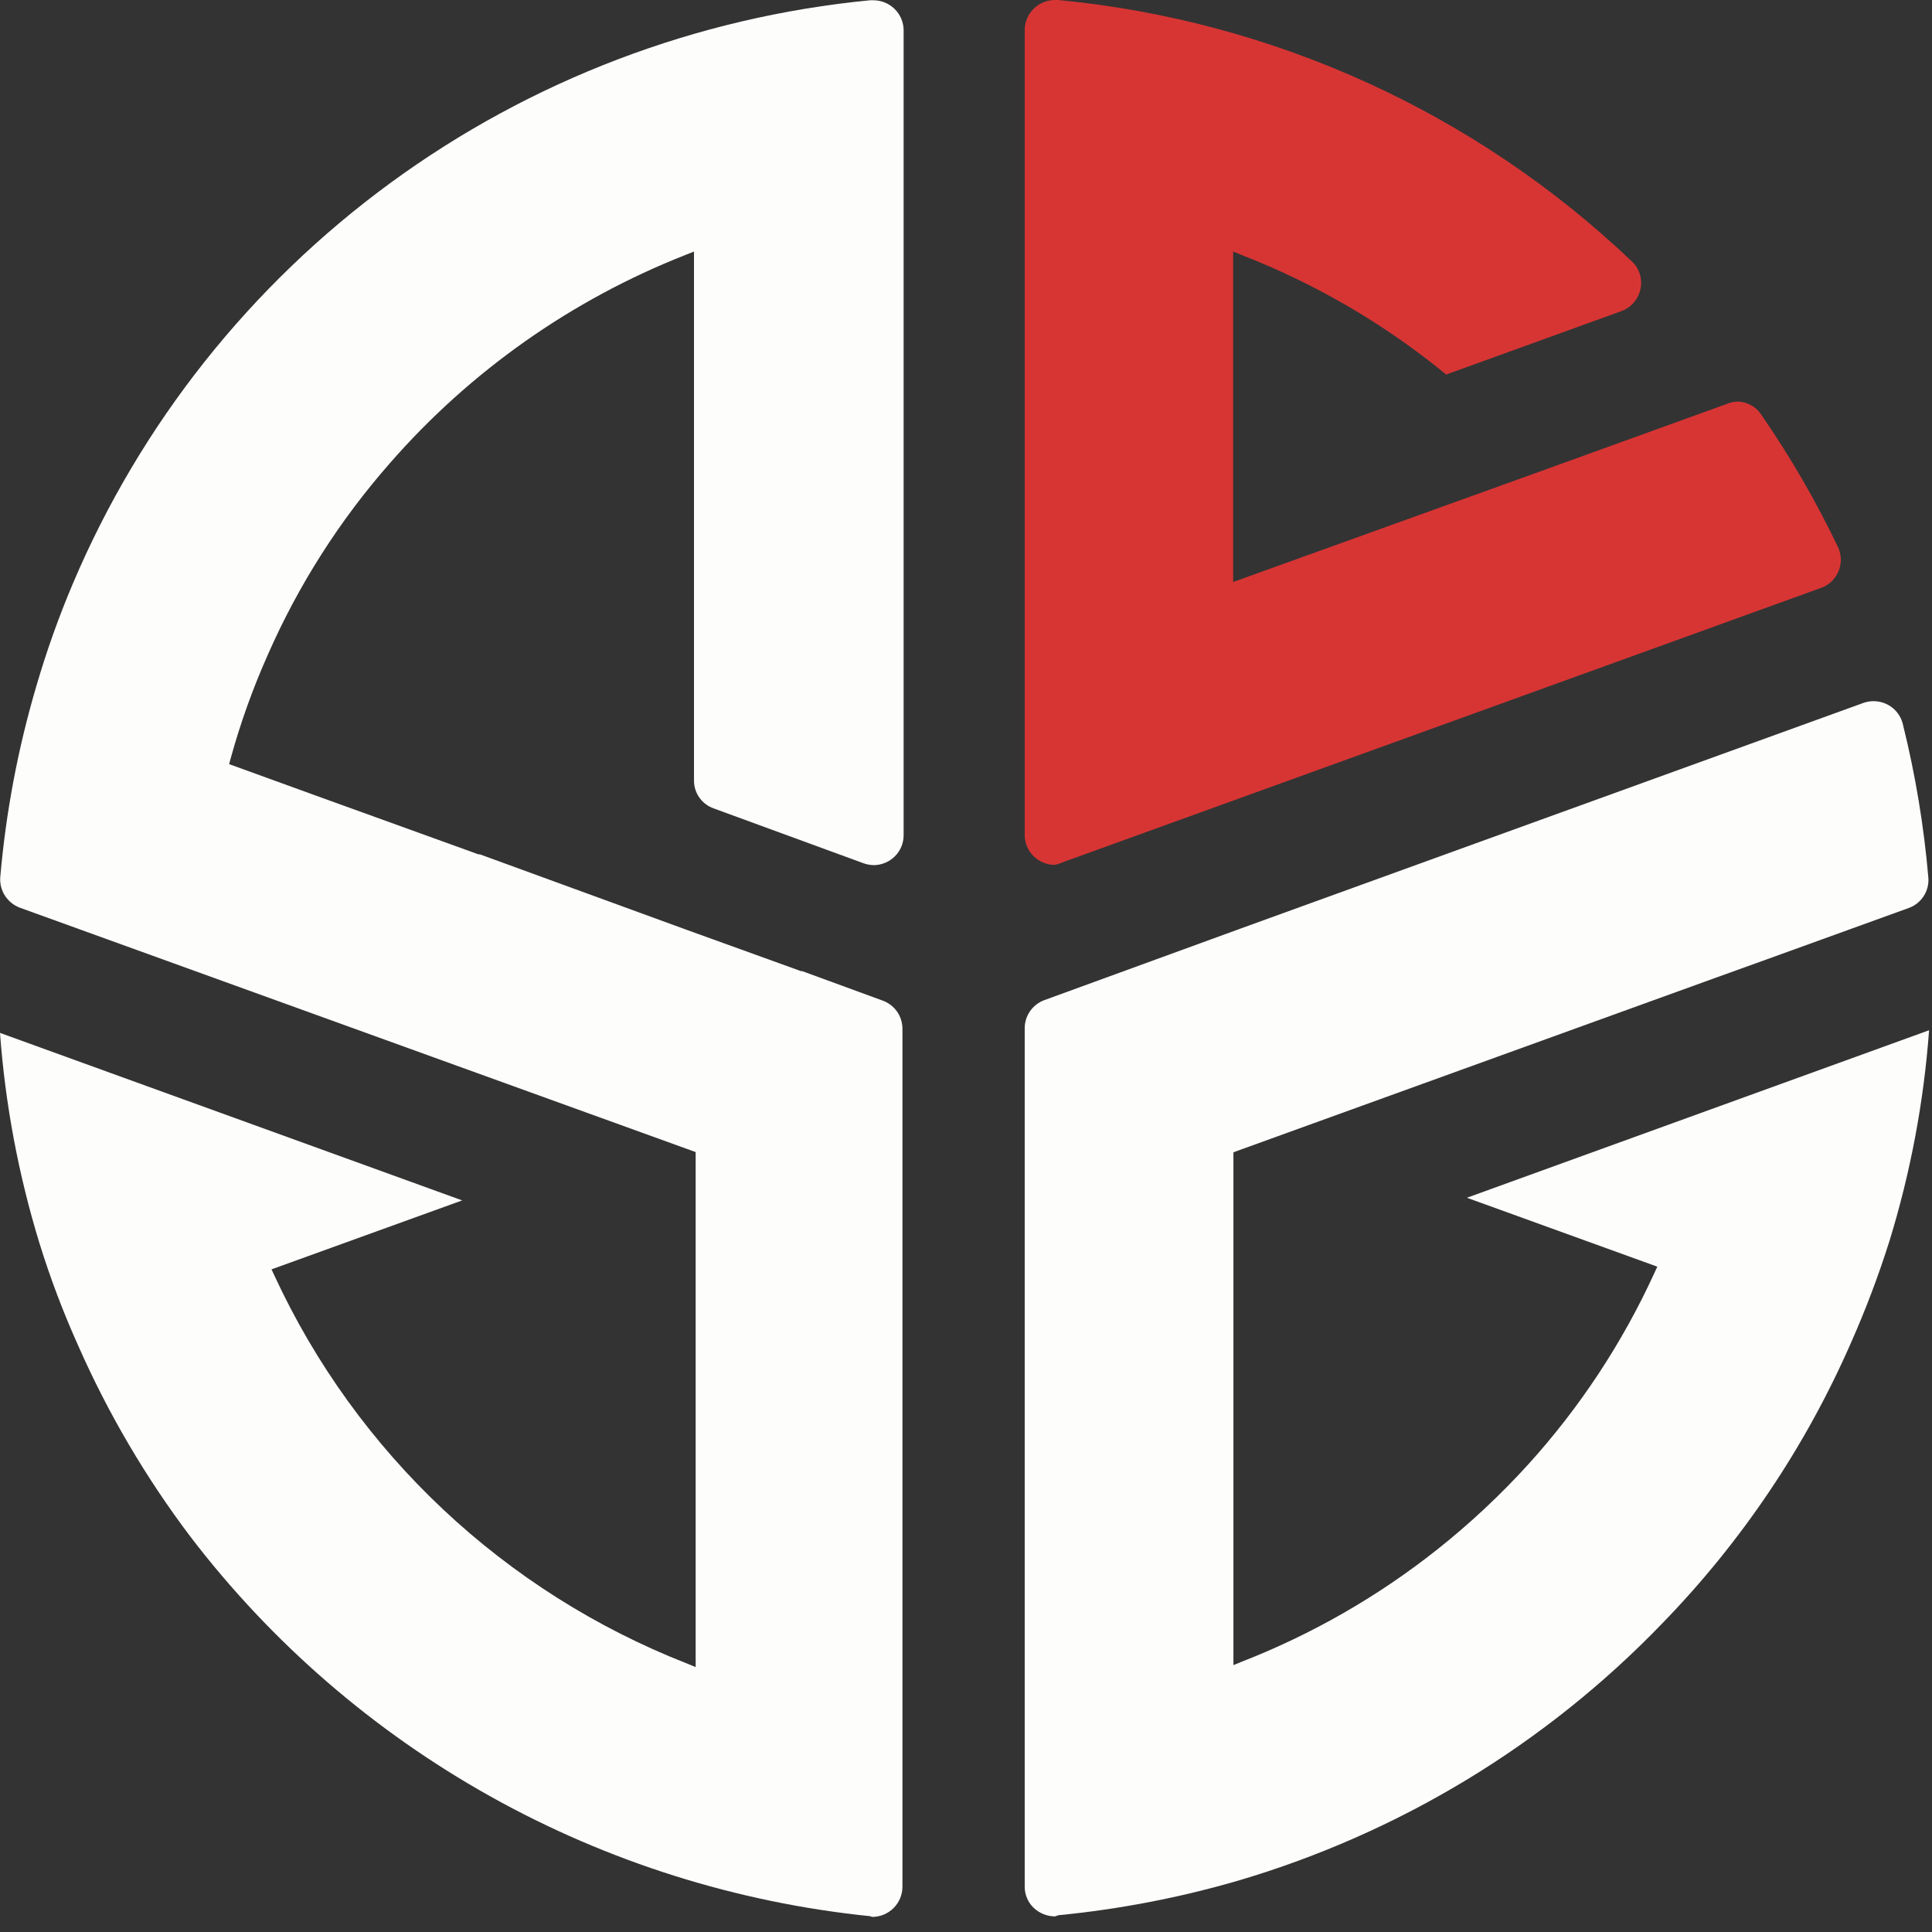
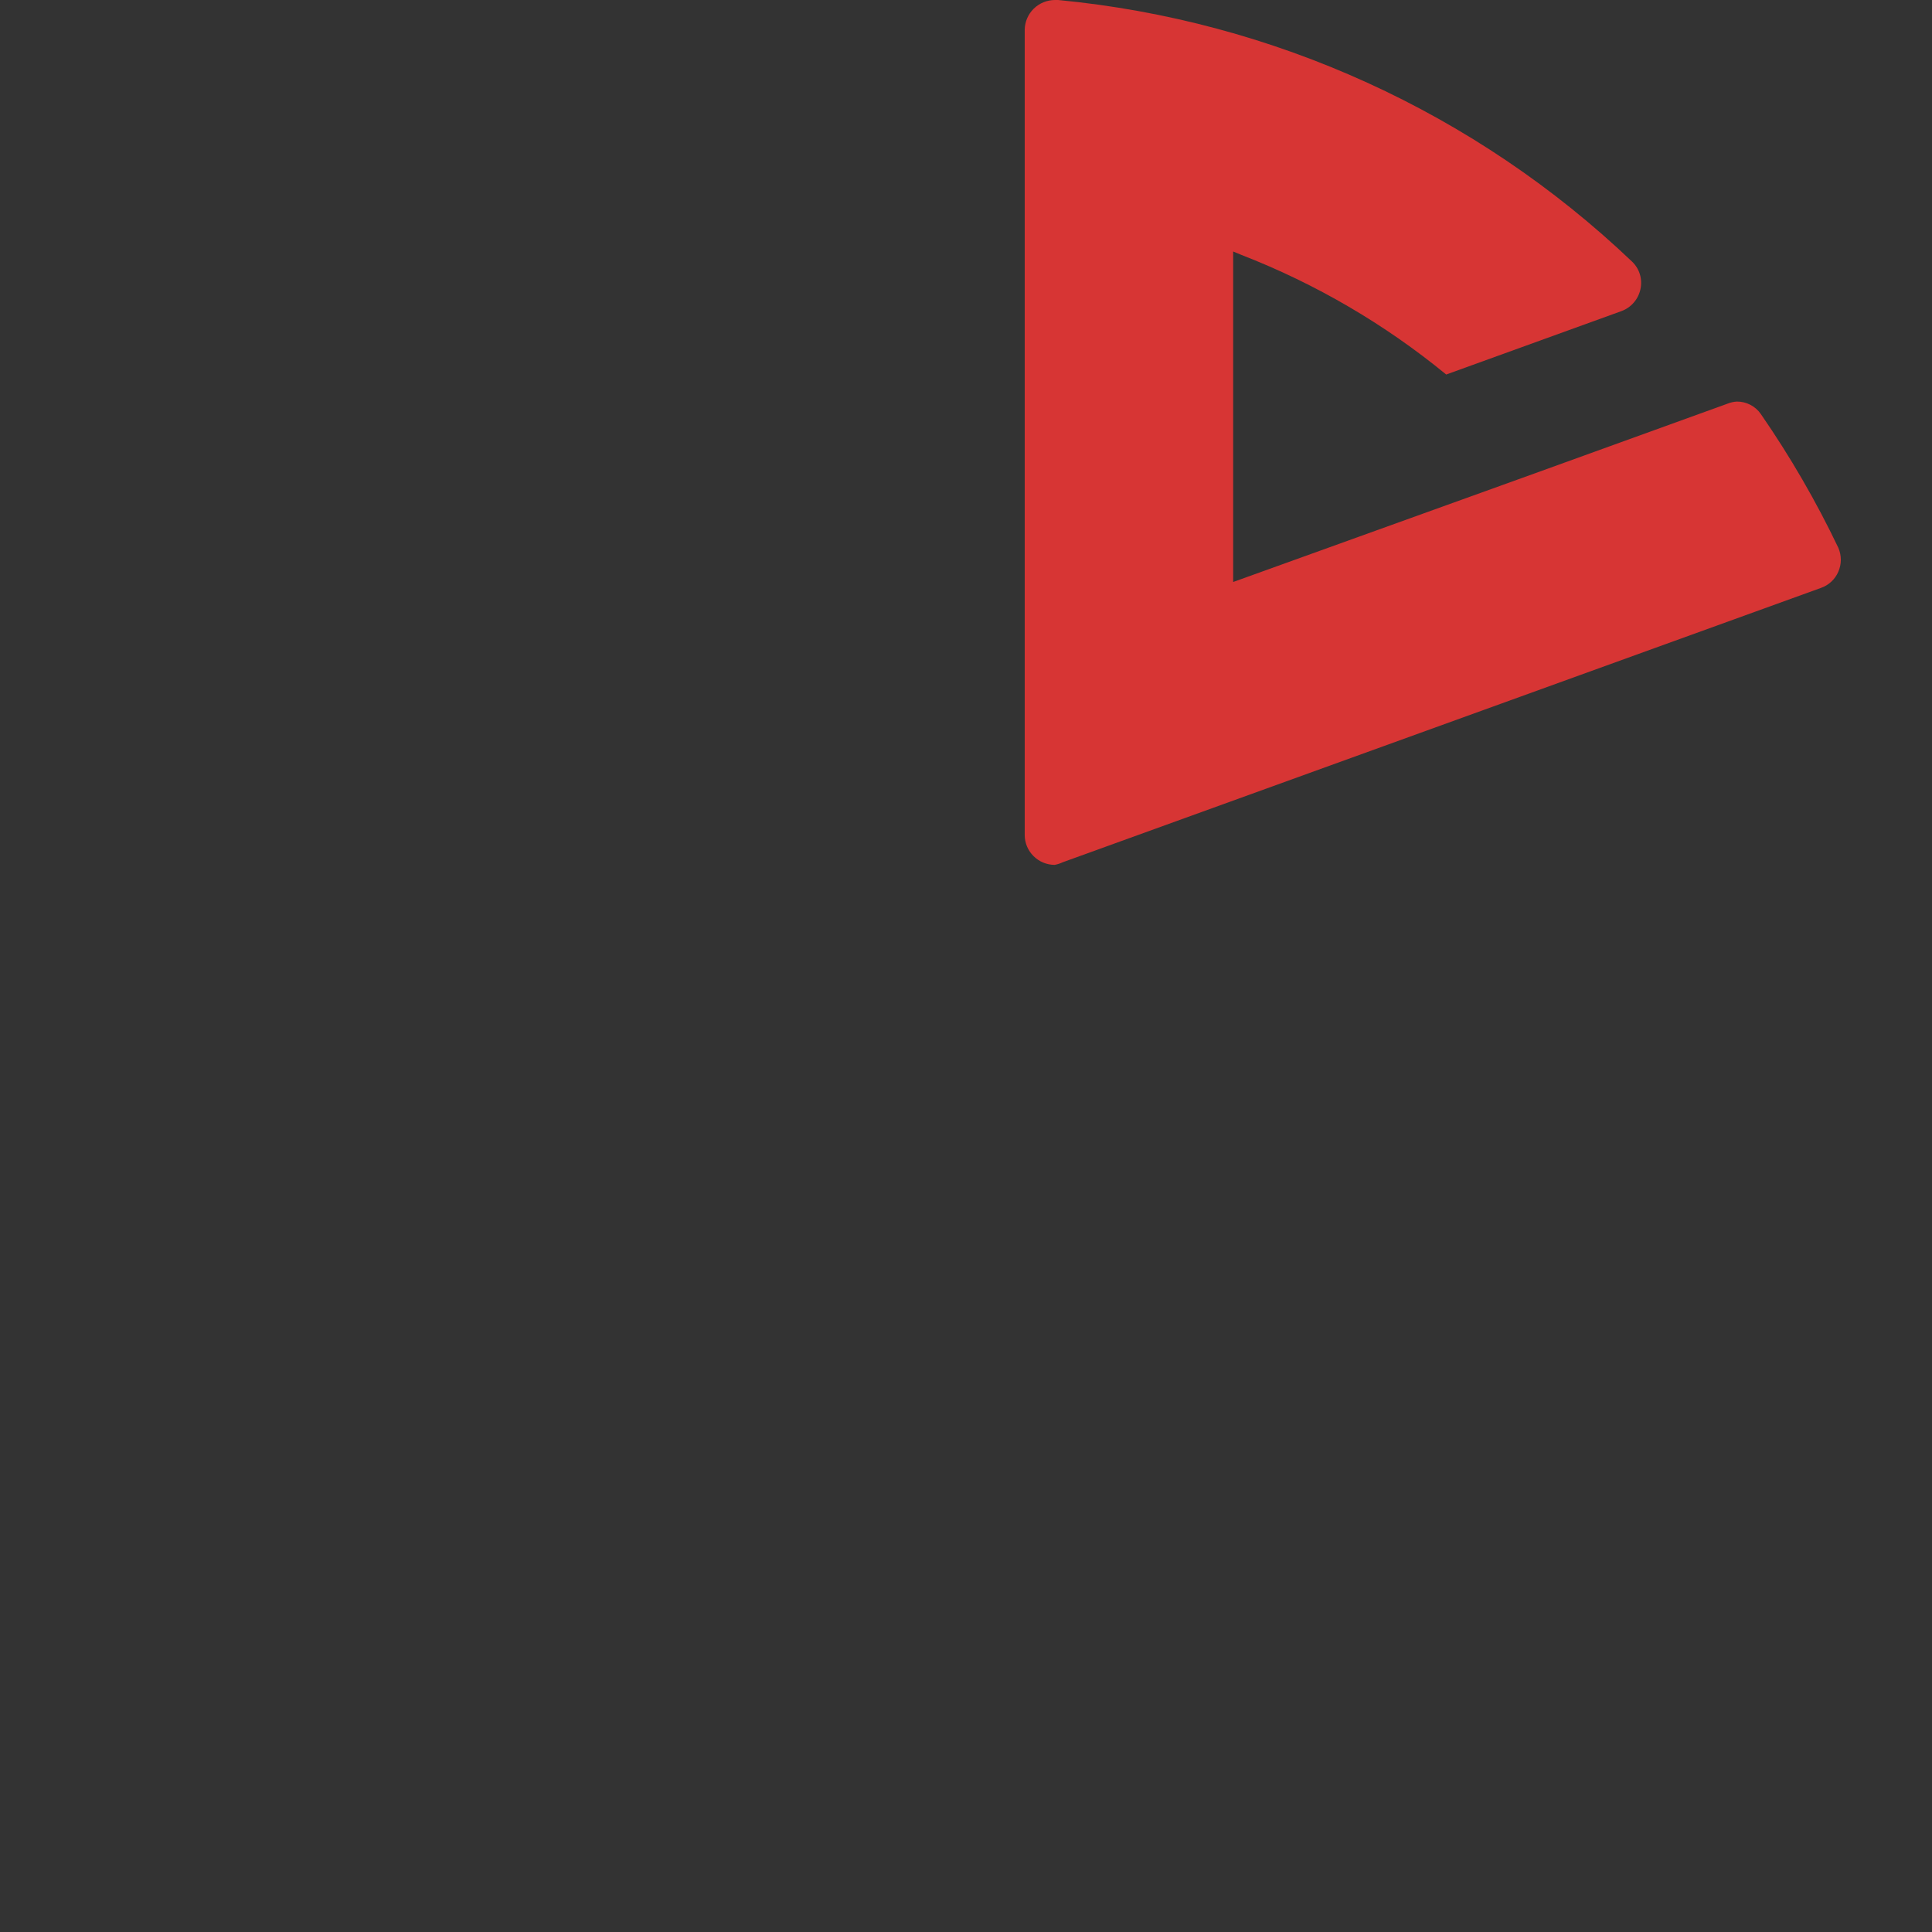
<svg xmlns="http://www.w3.org/2000/svg" width="67" height="67" viewBox="0 0 67 67" fill="none">
  <rect x="0" y="0" width="67" height="67" fill="#333333" stroke="none" />
  <path fill-rule="evenodd" clip-rule="evenodd" d="M36.571 29.993C36.297 29.991 36.035 29.882 35.842 29.689C35.648 29.497 35.538 29.236 35.536 28.964V1.029C35.541 0.755 35.653 0.493 35.85 0.3C36.047 0.108 36.312 -3.4572e-05 36.588 8.31066e-09H36.697C44.167 0.714 51.178 3.91 56.597 9.071C56.724 9.192 56.818 9.343 56.869 9.51C56.92 9.677 56.927 9.855 56.89 10.025C56.854 10.198 56.775 10.358 56.659 10.492C56.544 10.626 56.396 10.728 56.23 10.789L50.153 12.988C48.021 11.239 45.623 9.839 43.049 8.839L42.765 8.722V20.183L53.225 16.416L59.903 14.001C60.007 13.959 60.117 13.933 60.229 13.926C60.393 13.924 60.555 13.963 60.7 14.038C60.846 14.113 60.971 14.223 61.063 14.357C62.082 15.831 62.981 17.382 63.752 18.997C63.808 19.128 63.838 19.269 63.838 19.412C63.838 19.554 63.808 19.695 63.752 19.826C63.695 19.958 63.612 20.076 63.507 20.173C63.402 20.27 63.278 20.344 63.142 20.391L36.855 29.902C36.765 29.945 36.67 29.976 36.571 29.993Z" fill="#D73534" />
-   <path fill-rule="evenodd" clip-rule="evenodd" d="M36.588 66.459C36.311 66.458 36.045 66.351 35.845 66.16C35.747 66.066 35.669 65.952 35.616 65.826C35.563 65.701 35.536 65.566 35.536 65.43V35.653C35.537 35.441 35.603 35.234 35.725 35.061C35.847 34.887 36.02 34.755 36.221 34.682L43.049 32.192L50.261 29.578L64.628 24.374C64.741 24.335 64.859 24.315 64.979 24.316C65.218 24.317 65.451 24.4 65.636 24.551C65.822 24.703 65.949 24.913 65.997 25.146C66.428 26.886 66.721 28.656 66.874 30.441C66.891 30.665 66.834 30.888 66.712 31.077C66.59 31.266 66.409 31.41 66.197 31.487L61.289 33.263L59.469 33.918L42.774 39.96V57.745L43.057 57.629C45.51 56.673 47.803 55.355 49.861 53.72C50.985 52.827 52.035 51.844 53 50.782C54.791 48.805 56.266 46.566 57.374 44.143L57.474 43.927L50.871 41.537L66.899 35.728C66.717 38.202 66.258 40.649 65.529 43.023C65.15 44.225 64.705 45.405 64.194 46.558C62.618 50.163 60.404 53.457 57.658 56.285C53.614 60.489 48.535 63.571 42.924 65.223C40.893 65.813 38.811 66.213 36.705 66.418L36.588 66.459Z" fill="#FDFDFC" />
-   <path fill-rule="evenodd" clip-rule="evenodd" d="M30.177 66.452C25.551 65.979 21.071 64.567 17.016 62.303C12.961 60.039 9.417 56.971 6.603 53.29C5.05 51.234 3.742 49.006 2.705 46.65C2.188 45.5 1.742 44.319 1.369 43.115C0.641 40.742 0.181 38.295 0 35.82L16.028 41.629L9.416 44.02L9.516 44.235C12.364 50.393 17.497 55.217 23.841 57.696L24.125 57.813V39.953L0.693 31.48C0.481 31.401 0.3 31.258 0.177 31.069C0.053 30.881 -0.006 30.658 0.008 30.434C0.201 28.185 0.621 25.96 1.26 23.795C1.613 22.584 2.036 21.395 2.529 20.234C4.876 14.698 8.684 9.896 13.551 6.336C18.418 2.776 24.163 0.59 30.177 0.009H30.286C30.562 0.009 30.827 0.117 31.023 0.31C31.22 0.502 31.333 0.764 31.337 1.038V28.973C31.335 29.245 31.226 29.506 31.032 29.698C30.838 29.891 30.576 30 30.302 30.002C30.18 30 30.058 29.978 29.943 29.936L24.751 28.035C24.551 27.965 24.377 27.835 24.255 27.662C24.132 27.49 24.067 27.284 24.067 27.073V8.723L23.774 8.84C19.824 10.394 16.308 12.871 13.523 16.06C11.779 18.045 10.352 20.284 9.291 22.699C8.769 23.868 8.337 25.075 7.997 26.309L7.947 26.5L10.969 27.596L16.595 29.629H16.645L23.783 32.235L27.781 33.679H27.823L30.611 34.7C30.811 34.773 30.984 34.905 31.107 35.078C31.229 35.252 31.295 35.459 31.296 35.671V65.448C31.291 65.722 31.178 65.984 30.982 66.176C30.785 66.369 30.52 66.477 30.244 66.477L30.177 66.452Z" fill="#FDFDFC" />
</svg>